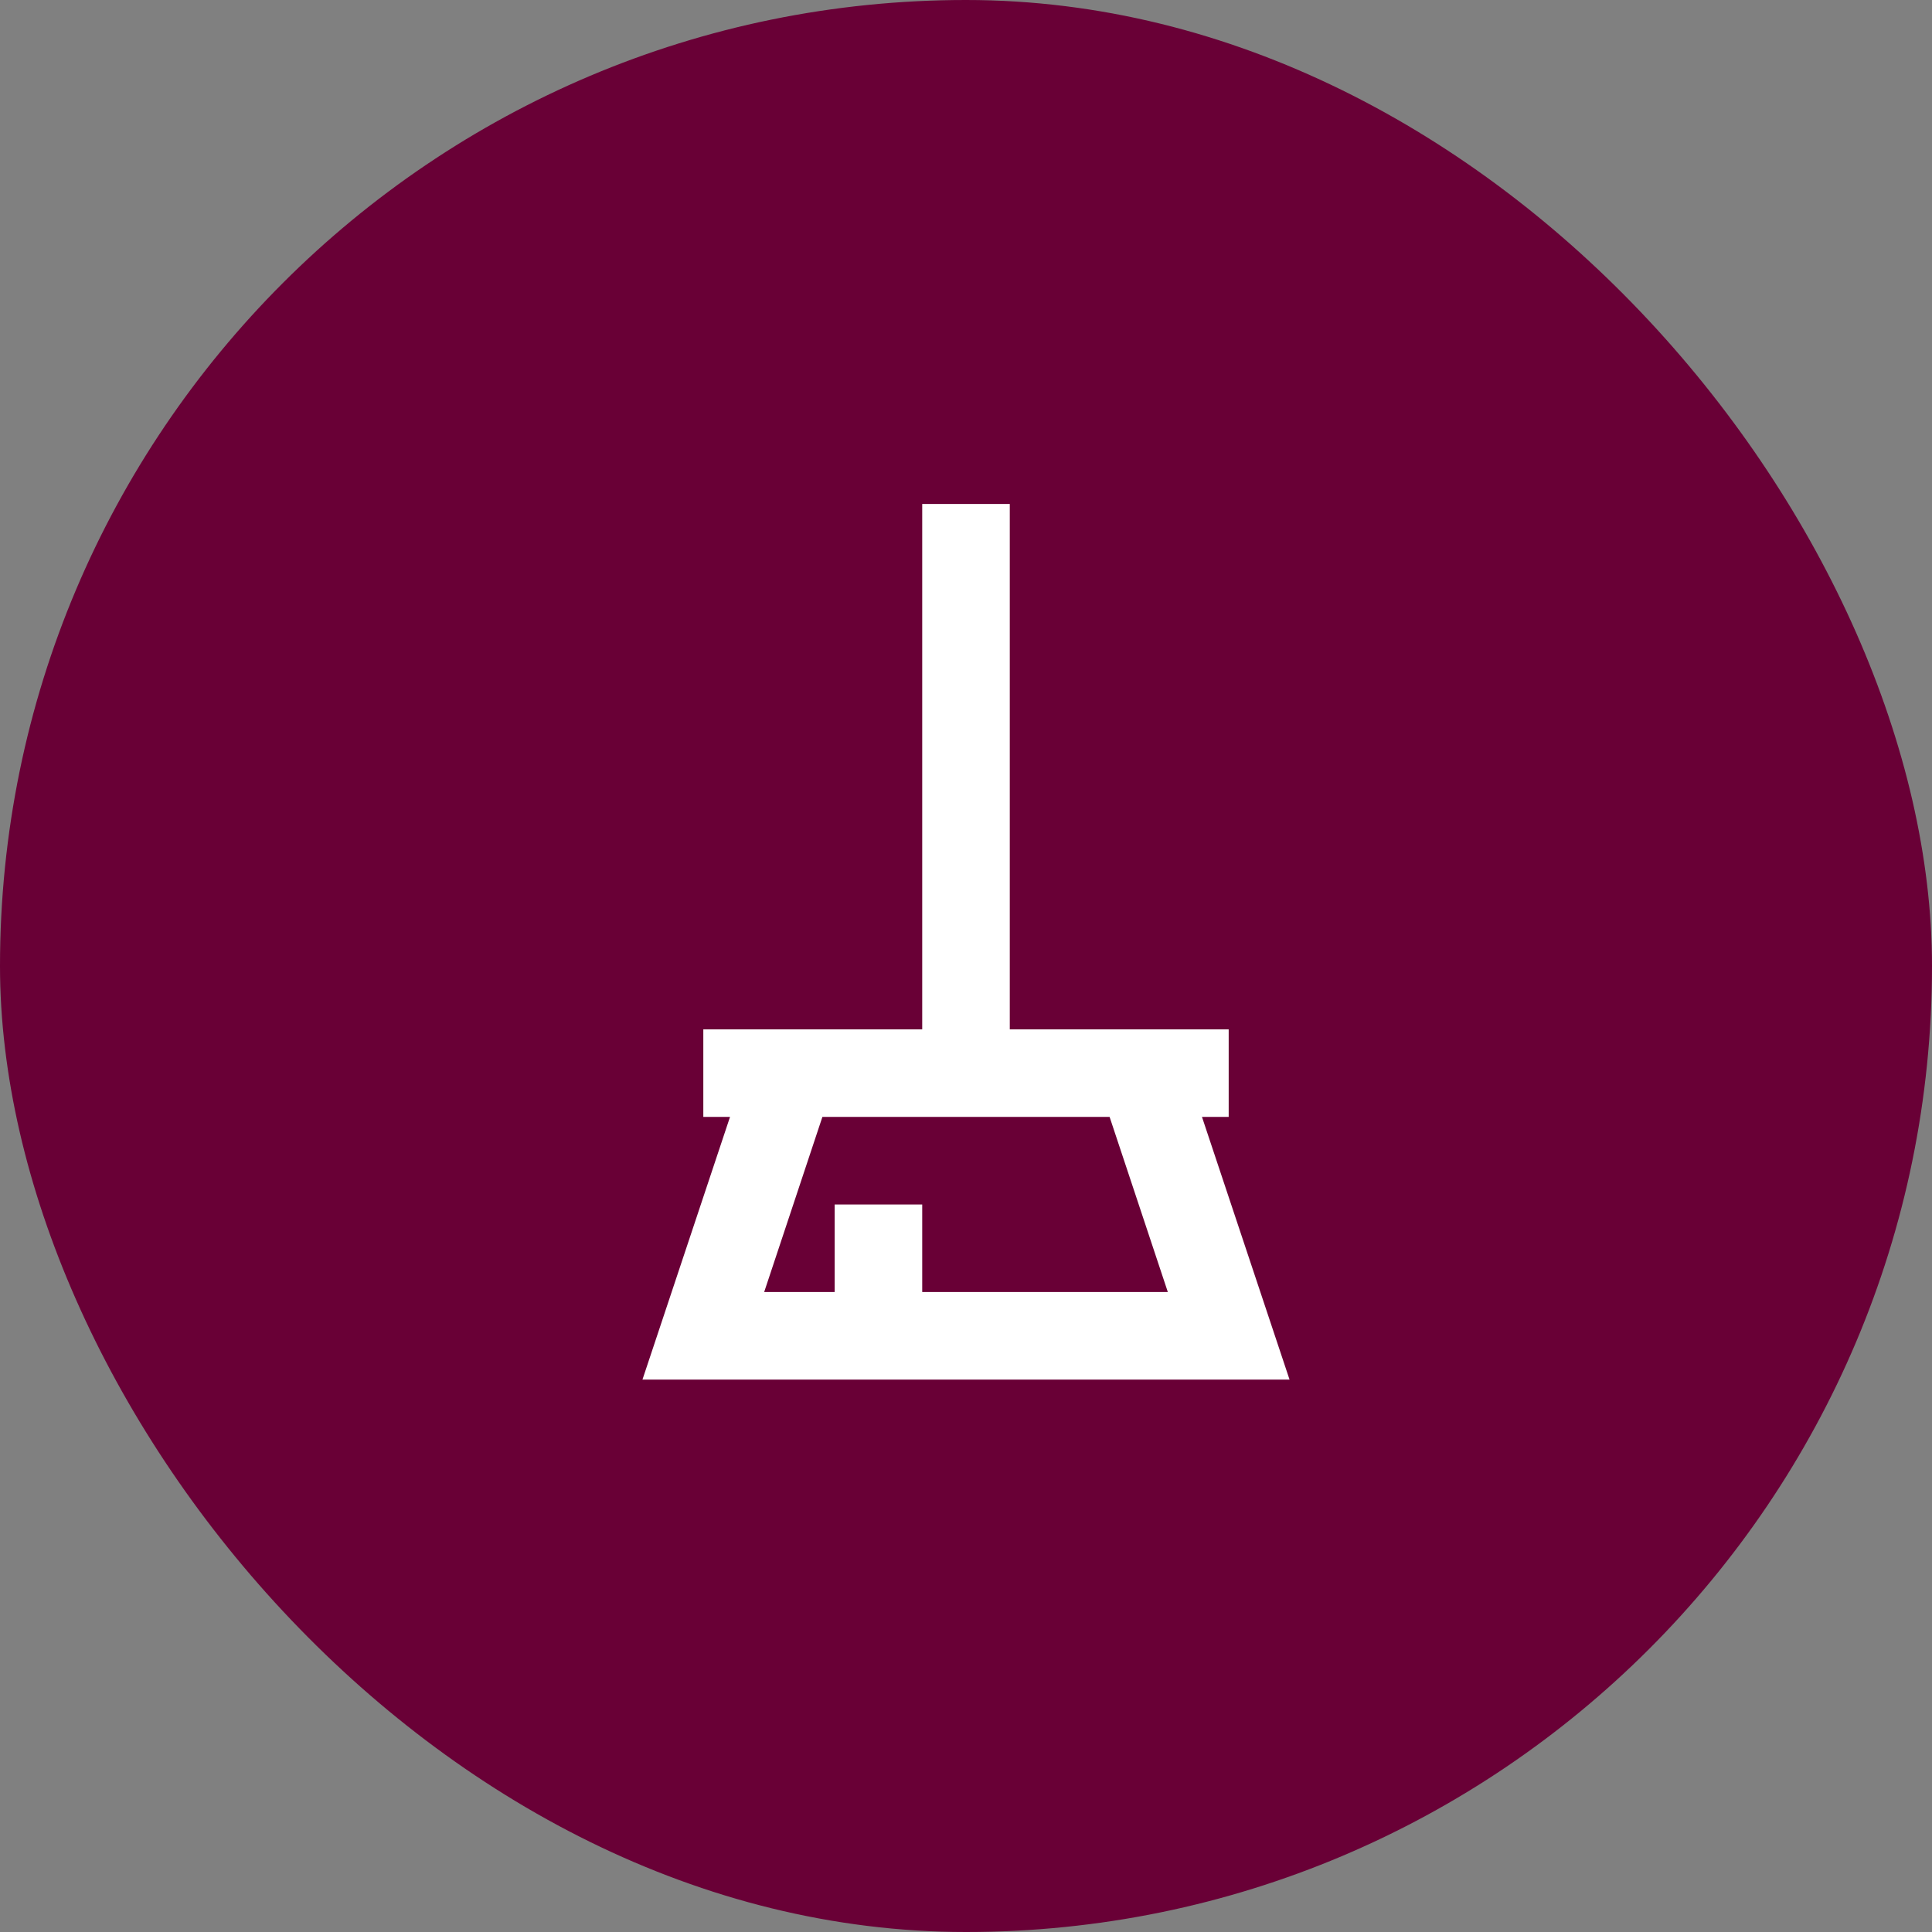
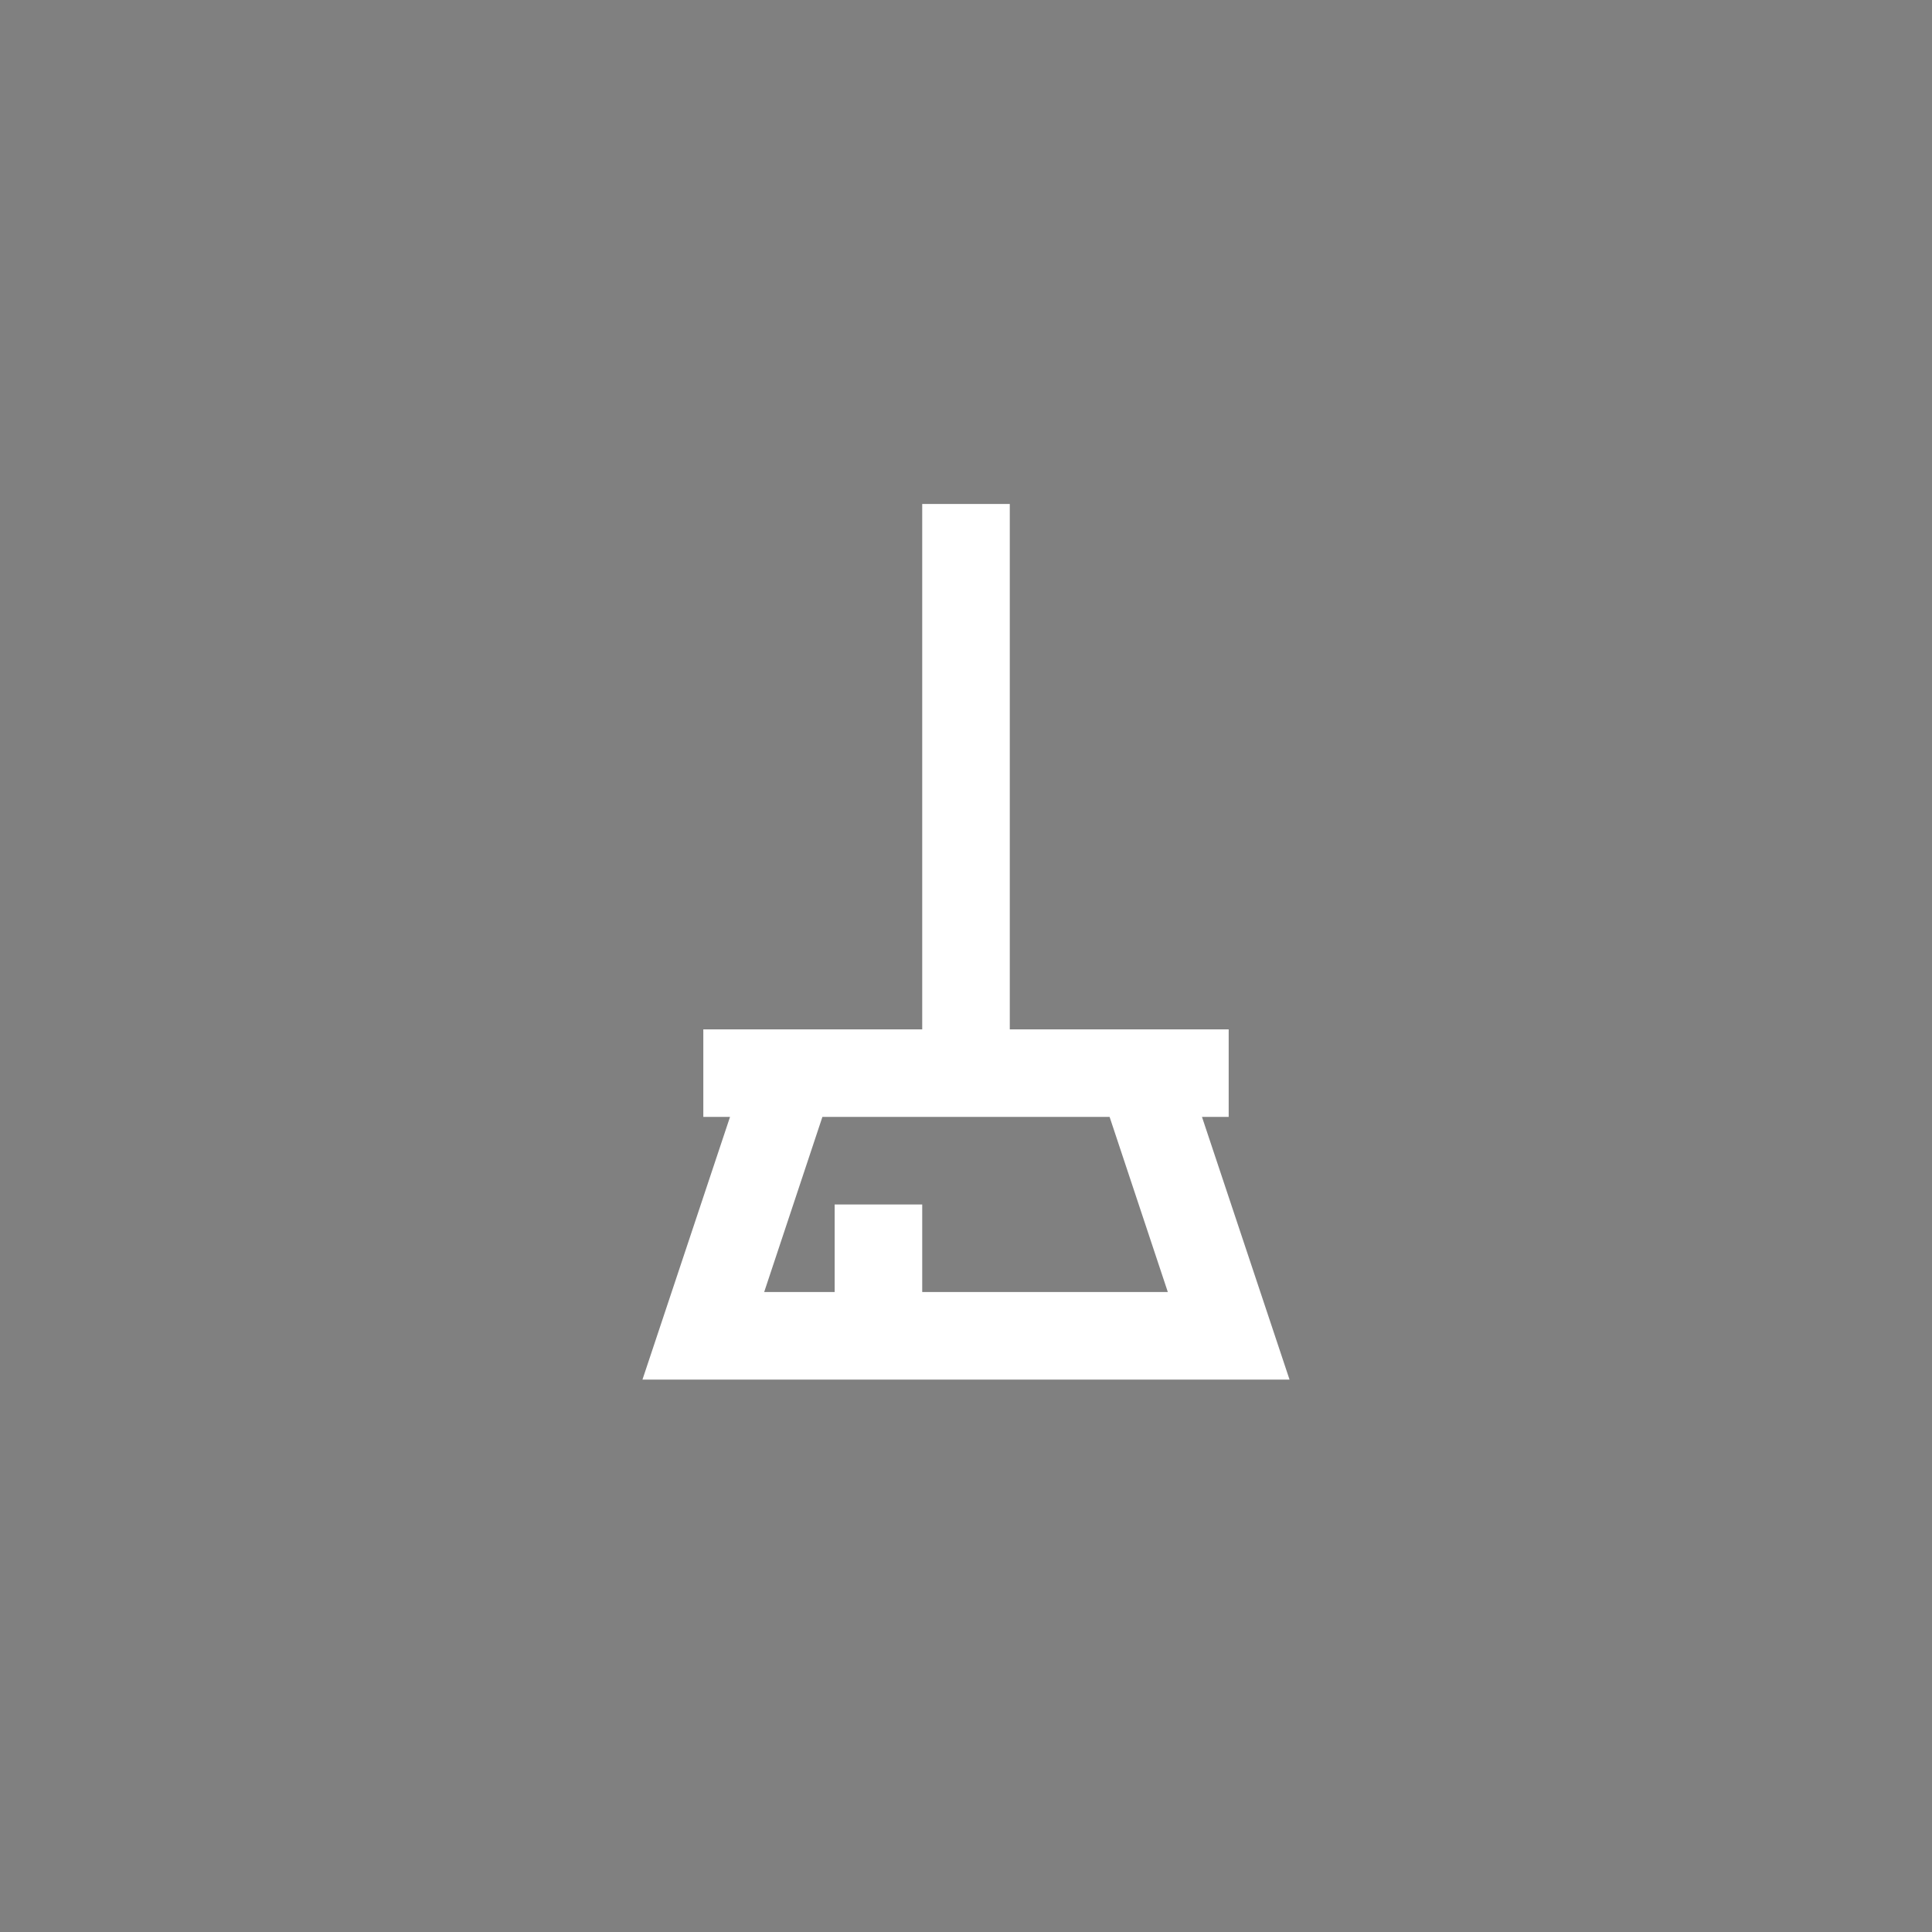
<svg xmlns="http://www.w3.org/2000/svg" width="399" height="399" viewBox="0 0 399 399" fill="none">
  <rect x="0" y="0" width="399" height="399" fill="#808080" stroke="none" />
-   <rect width="399" height="399" rx="199.5" fill="#690036" />
  <path d="M266.318 284.917L248.235 230.667H253.75V212.583H208.542V104.083H190.458V212.583H145.25V230.667H150.765L132.682 284.917H266.318ZM229.157 230.667L241.182 266.833H190.458V248.75H172.375V266.833H157.818L169.843 230.667H229.157Z" fill="white" />
</svg>